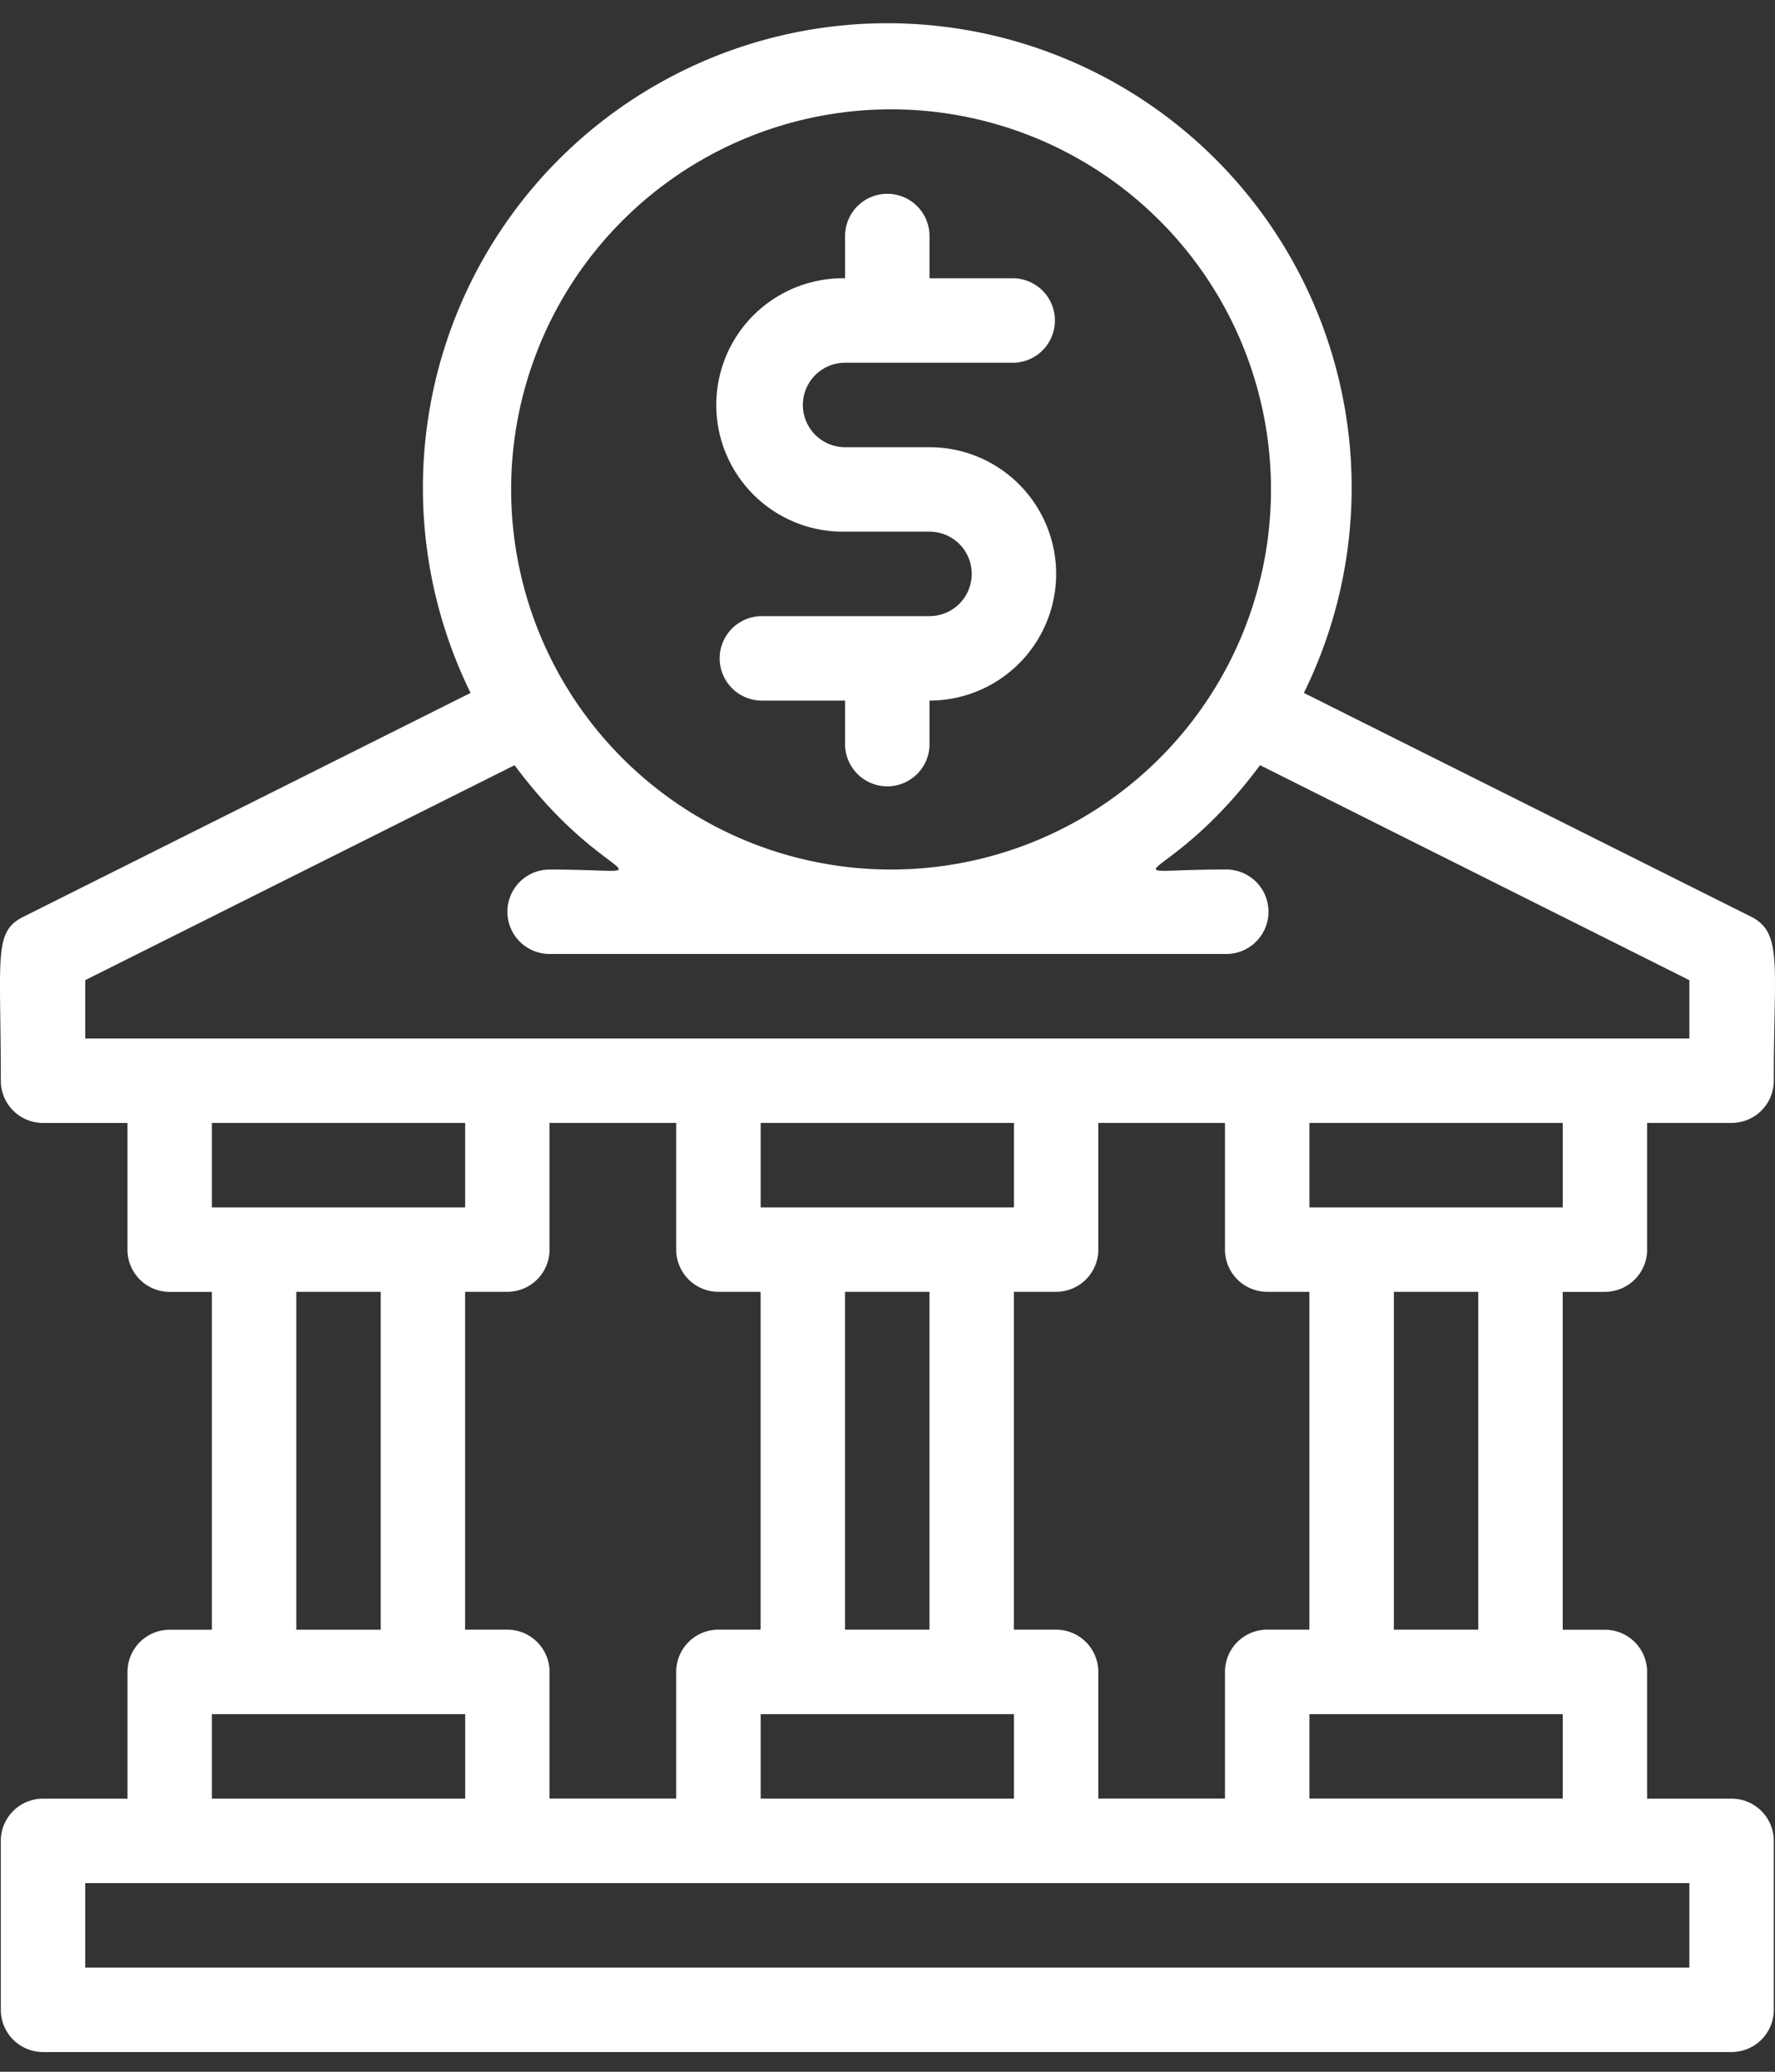
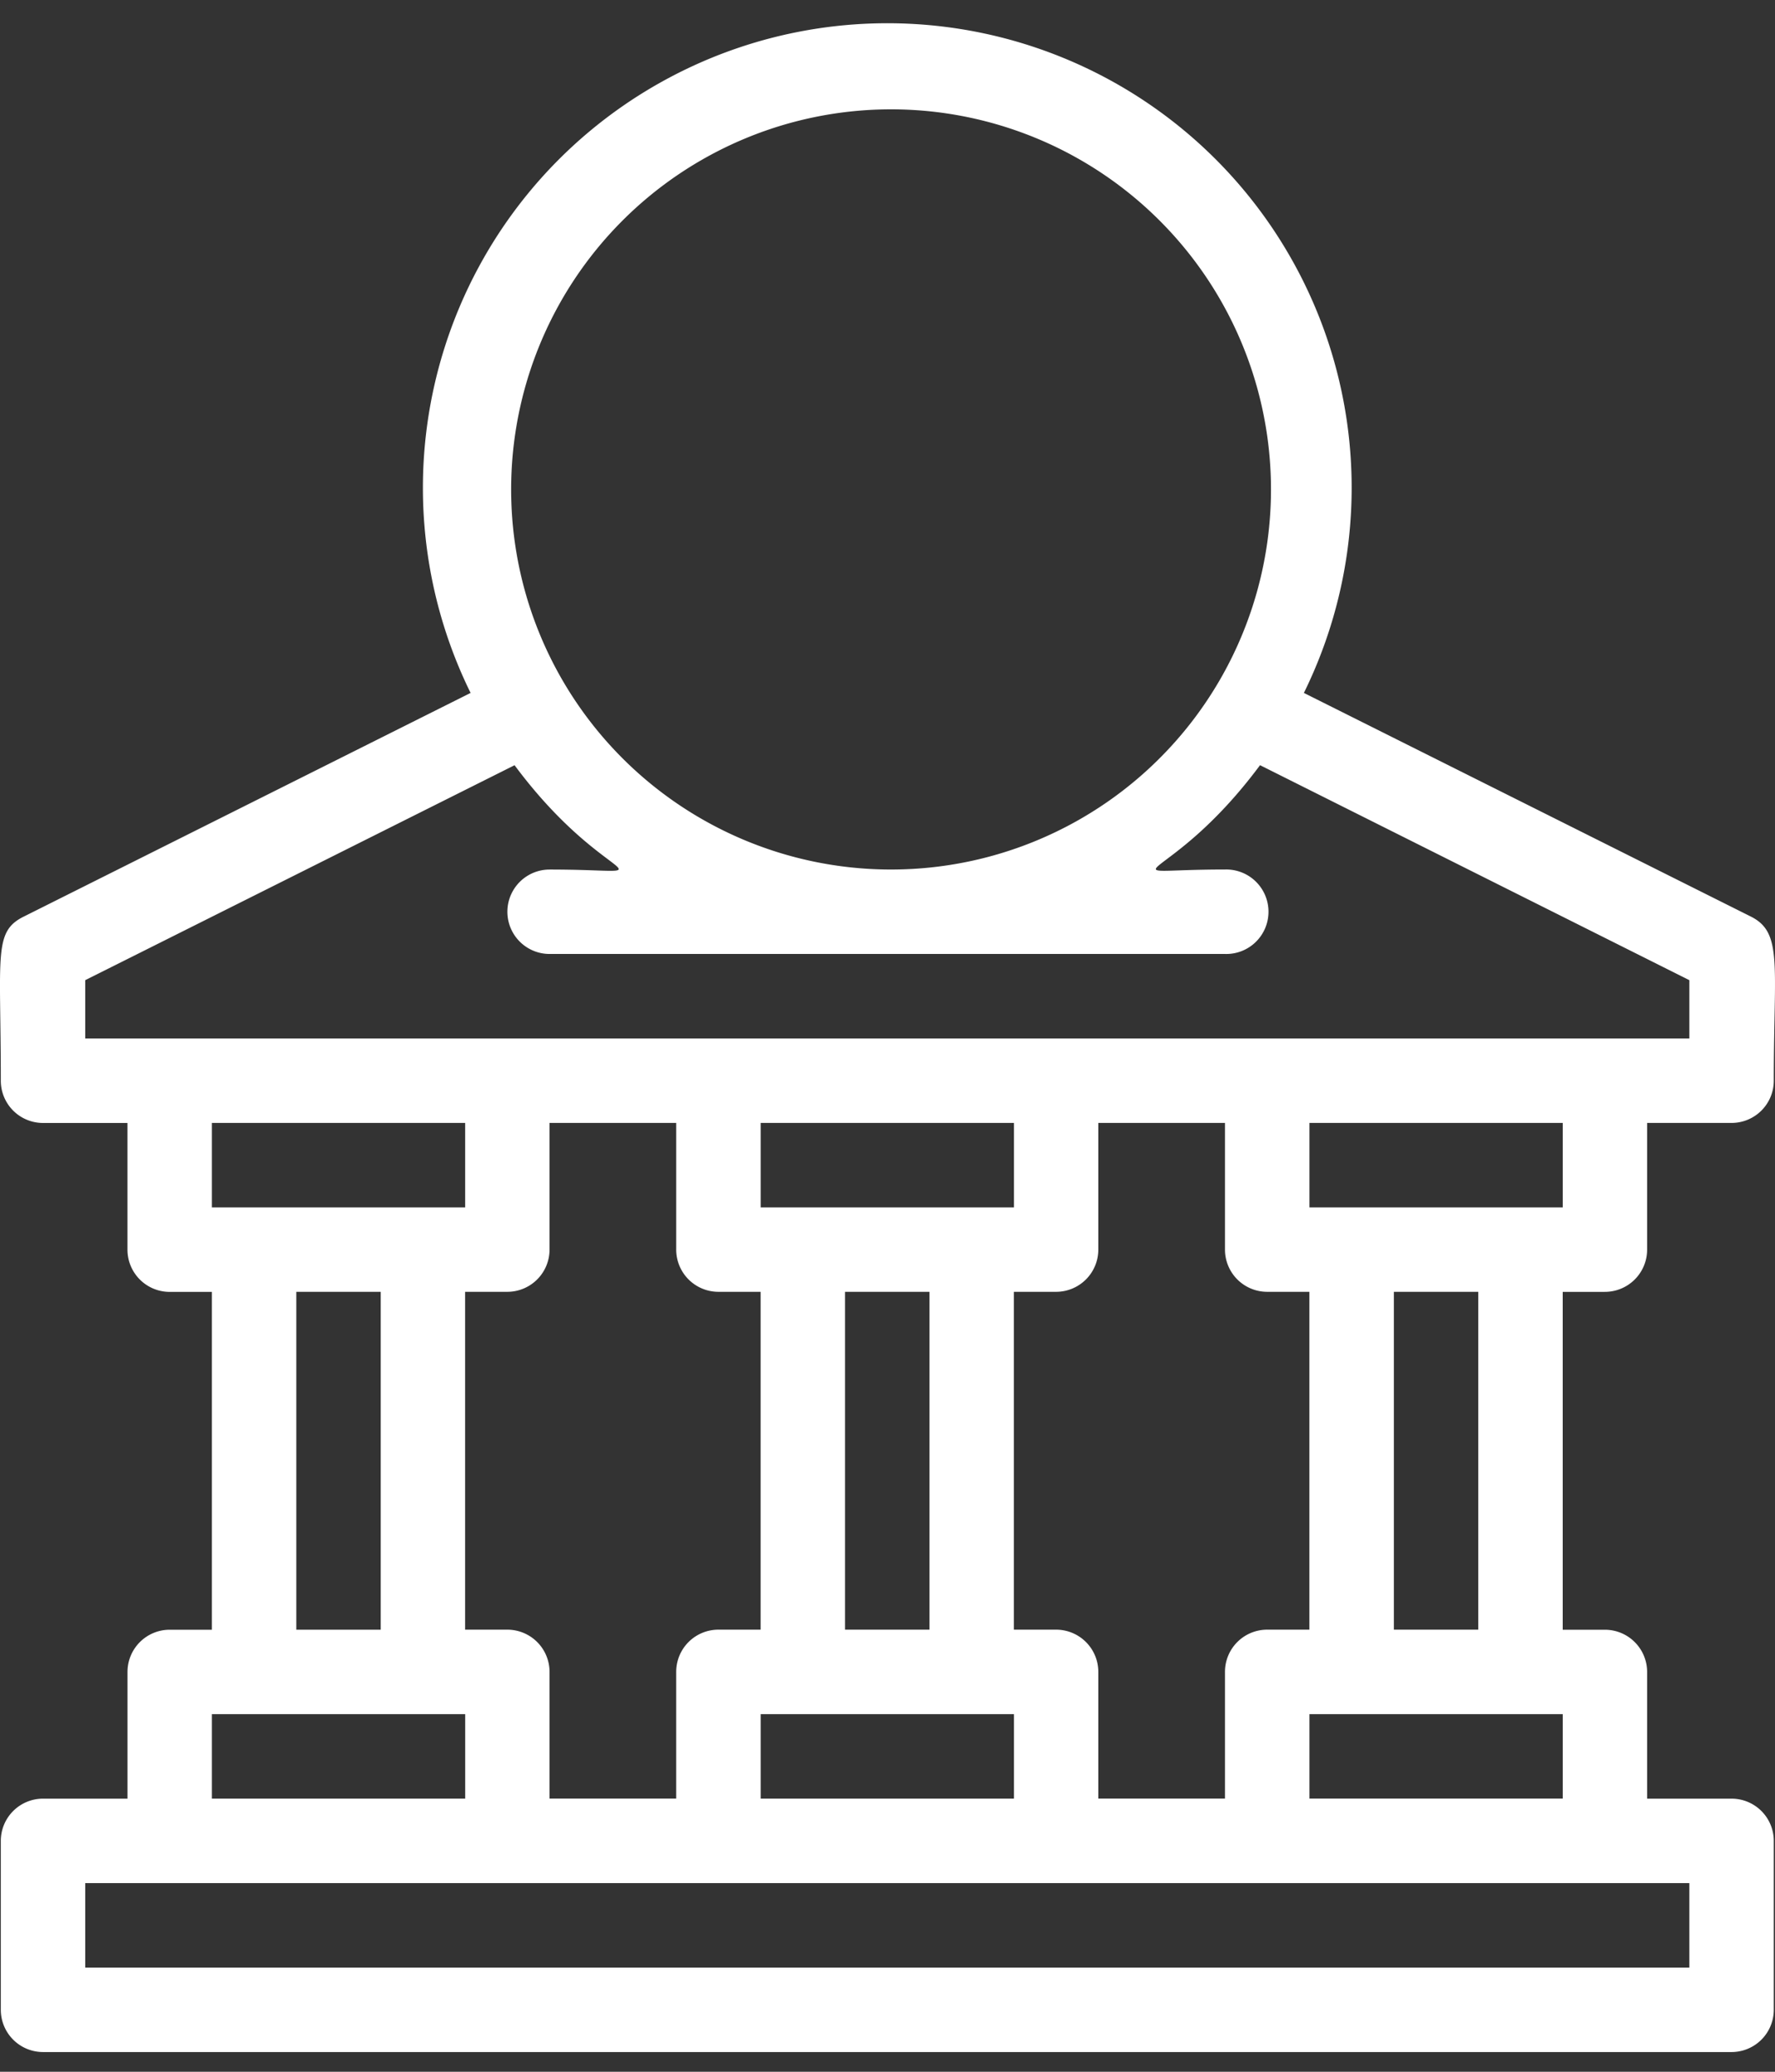
<svg xmlns="http://www.w3.org/2000/svg" width="48" height="56" fill="none">
  <rect width="100%" height="100%" fill="#333333" stroke="none" />
  <path d="M43.4 34.919a1.142 1.142 0 0 0 1.142-1.142v-3.424h2.283a1.141 1.141 0 0 0 1.142-1.142c0-3.14.25-4.007-.628-4.44L35.26 18.73a12.555 12.555 0 0 0-17.364-16.52 12.557 12.557 0 0 0-5.17 16.52L.65 24.772c-.833.41-.628 1.015-.628 4.44a1.141 1.141 0 0 0 1.142 1.142h2.283v3.424a1.142 1.142 0 0 0 1.142 1.142H5.73v9.132H4.59a1.141 1.141 0 0 0-1.142 1.142v3.424H1.164A1.141 1.141 0 0 0 .022 49.76v4.566a1.142 1.142 0 0 0 1.142 1.141h45.661a1.142 1.142 0 0 0 1.142-1.141v-4.566a1.141 1.141 0 0 0-1.142-1.142h-2.283v-3.424a1.142 1.142 0 0 0-1.141-1.142h-1.142v-9.132h1.142Zm-1.14-2.283h-6.85v-2.283h6.85v2.283ZM34.267 44.05a1.141 1.141 0 0 0-1.141 1.142v3.424h-3.425v-3.424a1.142 1.142 0 0 0-1.141-1.142h-1.142v-9.132h1.142a1.142 1.142 0 0 0 1.141-1.142v-3.424h3.425v3.424a1.142 1.142 0 0 0 1.141 1.142h1.142v9.132h-1.142Zm-19.406 4.566v-3.424a1.142 1.142 0 0 0-1.141-1.142h-1.142v-9.132h1.142a1.142 1.142 0 0 0 1.141-1.142v-3.424h3.425v3.424a1.142 1.142 0 0 0 1.142 1.142h1.141v9.132h-1.142a1.141 1.141 0 0 0-1.141 1.142v3.424h-3.425Zm10.274-4.566h-2.283v-9.132h2.283v9.132ZM20.57 32.636v-2.283h6.85v2.283h-6.85Zm0 13.698h6.85v2.283h-6.85v-2.283Zm3.425-43.378a10.274 10.274 0 1 1 0 20.547 10.274 10.274 0 0 1 0-20.547ZM2.305 26.494l11.61-5.81c2.511 3.379 4.372 2.82.947 2.82a1.141 1.141 0 1 0 0 2.282h18.265a1.142 1.142 0 1 0 0-2.283c-3.425 0-1.564.56.947-2.82l11.61 5.811v1.576H2.305v-1.576Zm10.274 3.859v2.283H5.73v-2.283h6.85Zm-4.566 4.566h2.283v9.132H8.013v-9.132ZM5.73 46.334h6.85v2.283H5.73v-2.283Zm39.954 6.85H2.305V50.9h43.379v2.283ZM35.41 48.616v-2.283h6.85v2.283h-6.85Zm4.566-4.566h-2.283v-9.132h2.283v9.132Z" fill="#fff" />
-   <path d="M25.136 16.654H20.57a1.142 1.142 0 0 0 0 2.283h2.283v1.142a1.142 1.142 0 1 0 2.283 0v-1.142a3.424 3.424 0 1 0 0-6.849h-2.283a1.141 1.141 0 0 1 0-2.283h4.566a1.142 1.142 0 0 0 0-2.283h-2.283V6.38a1.141 1.141 0 1 0-2.283 0v1.142a3.425 3.425 0 1 0 0 6.849h2.283a1.141 1.141 0 0 1 0 2.283Z" fill="#fff" />
</svg>